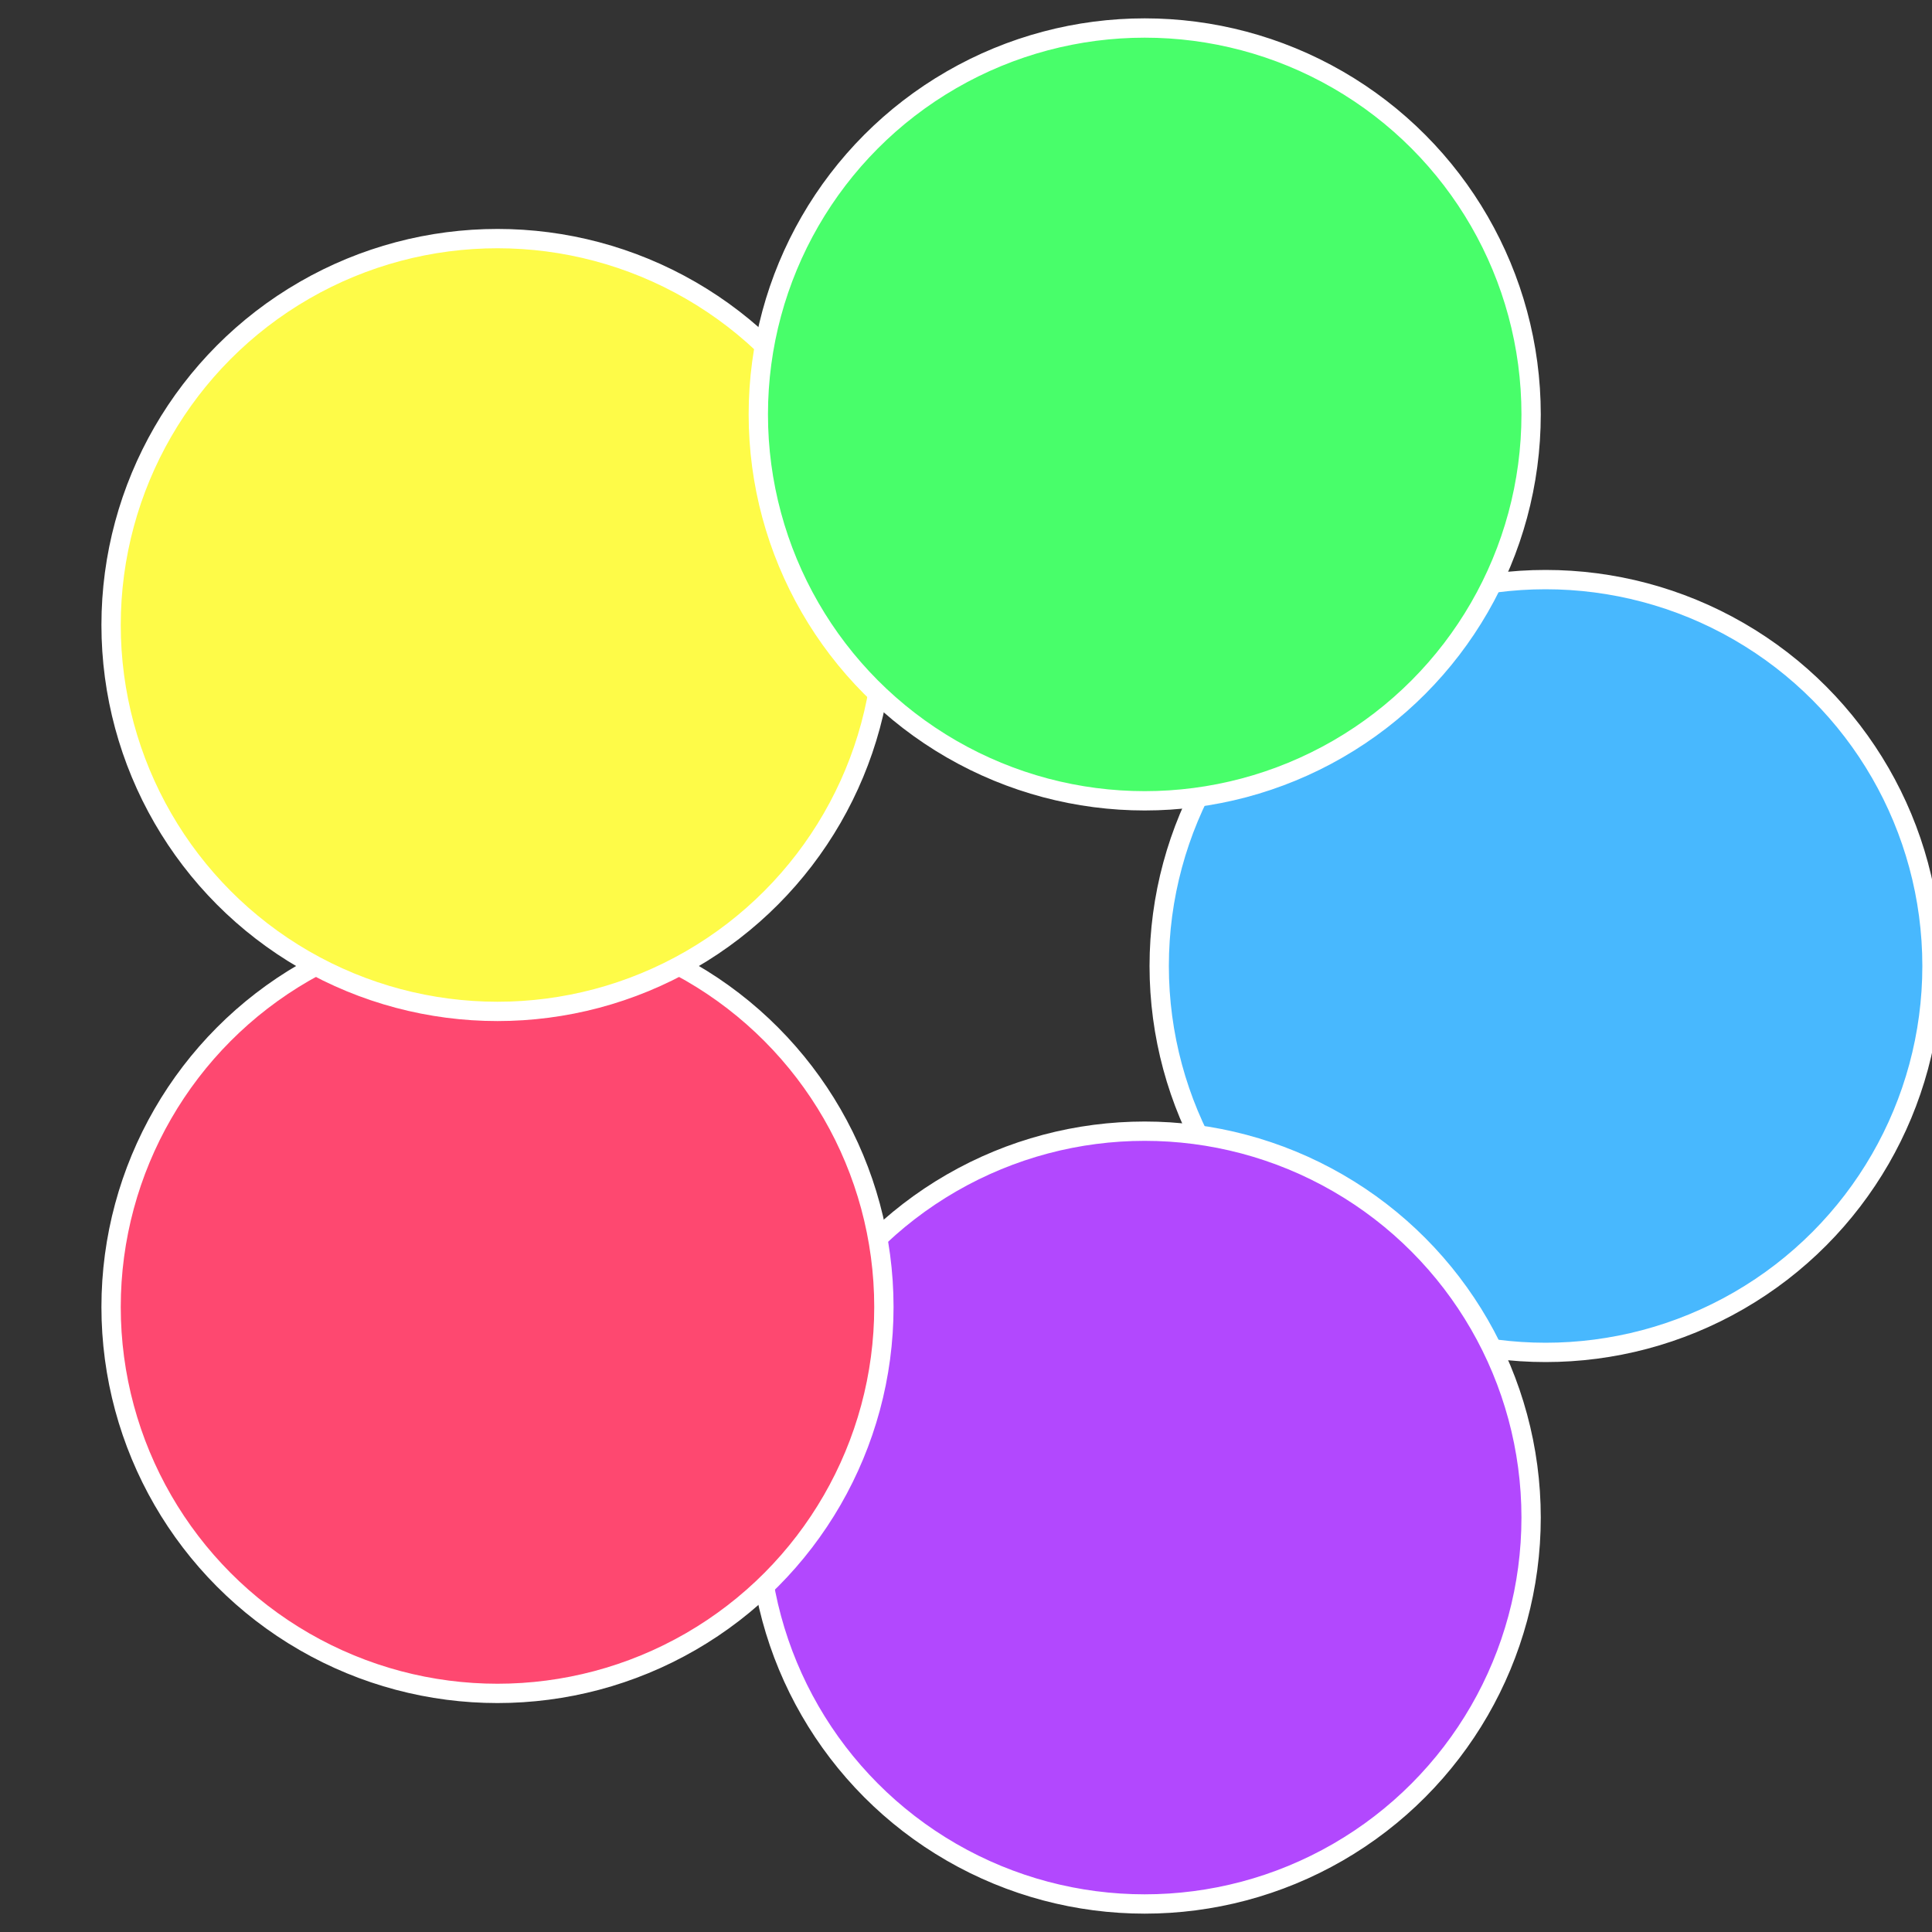
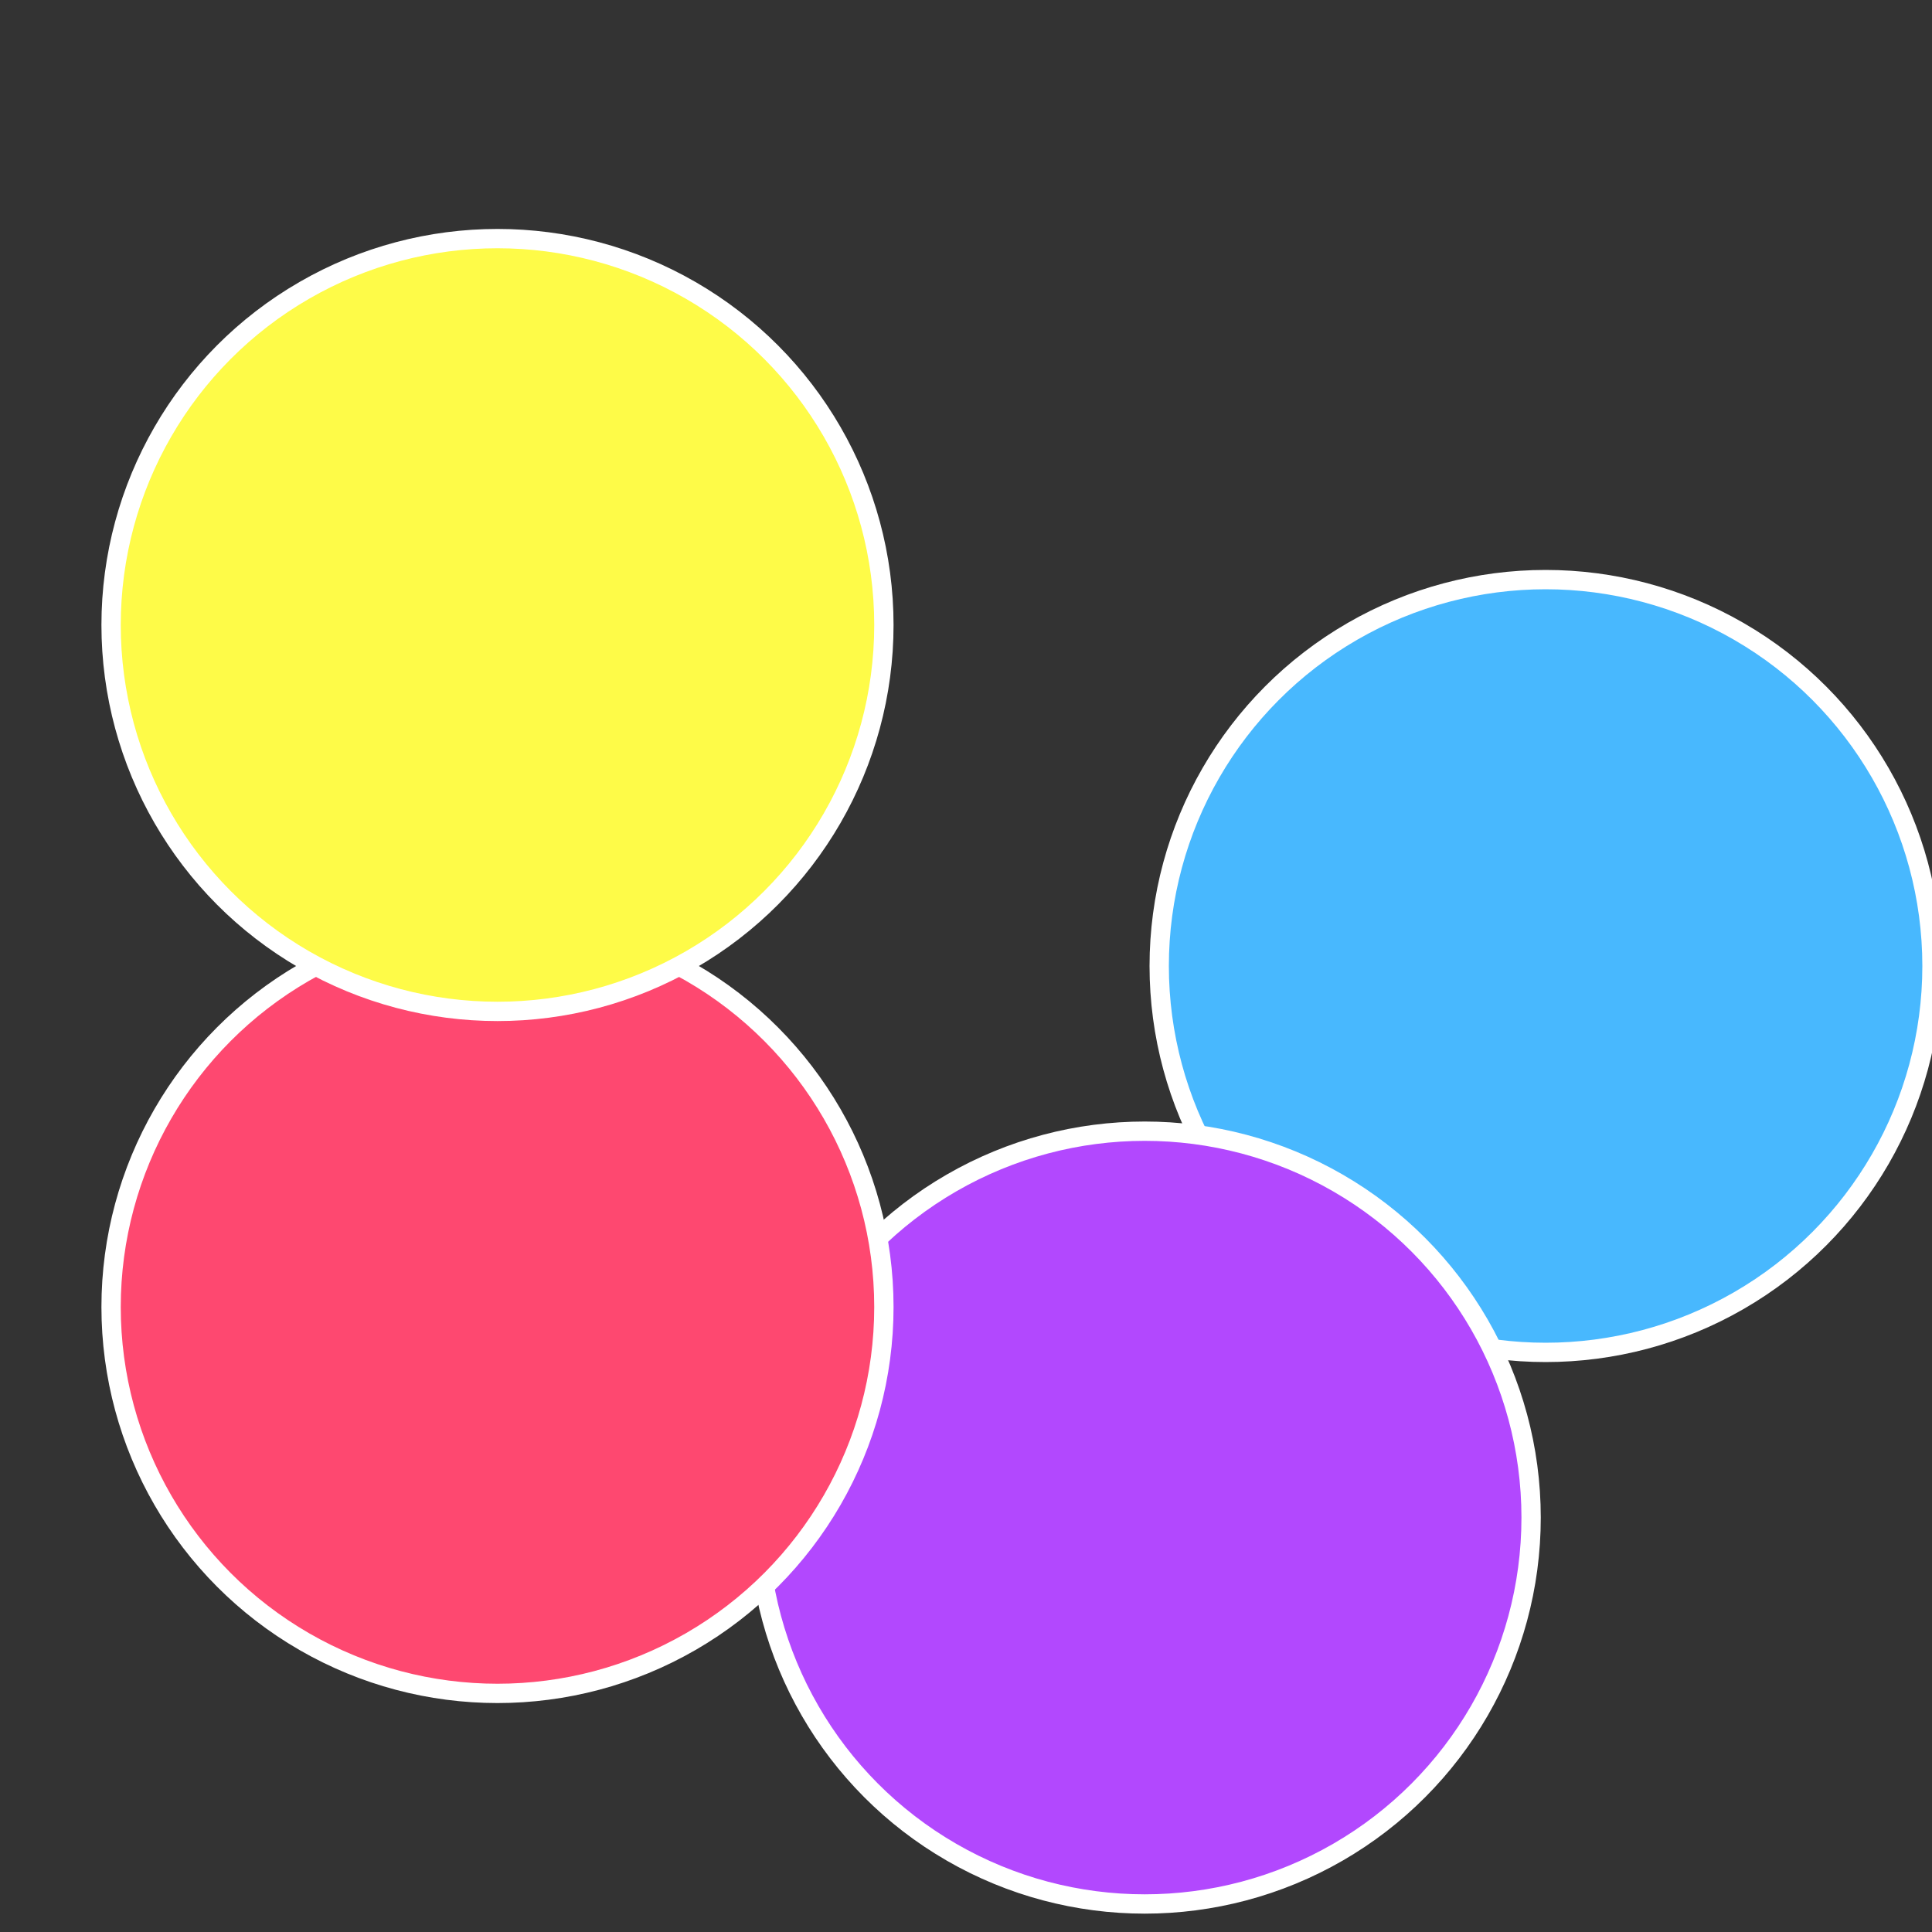
<svg xmlns="http://www.w3.org/2000/svg" width="500" height="500" viewBox="-1 -1 2 2">
  <rect x="-1" y="-1" width="2" height="2" fill="#333333" stroke="none" />
  <circle cx="0.6" cy="0" r="0.4" fill="#48b8fe" stroke="#fff" stroke-width="1%" />
  <circle cx="0.185" cy="0.571" r="0.4" fill="#b248fe" stroke="#fff" stroke-width="1%" />
  <circle cx="-0.485" cy="0.353" r="0.4" fill="#fe4870" stroke="#fff" stroke-width="1%" />
  <circle cx="-0.485" cy="-0.353" r="0.4" fill="#fefb48" stroke="#fff" stroke-width="1%" />
-   <circle cx="0.185" cy="-0.571" r="0.4" fill="#48fe6a" stroke="#fff" stroke-width="1%" />
</svg>